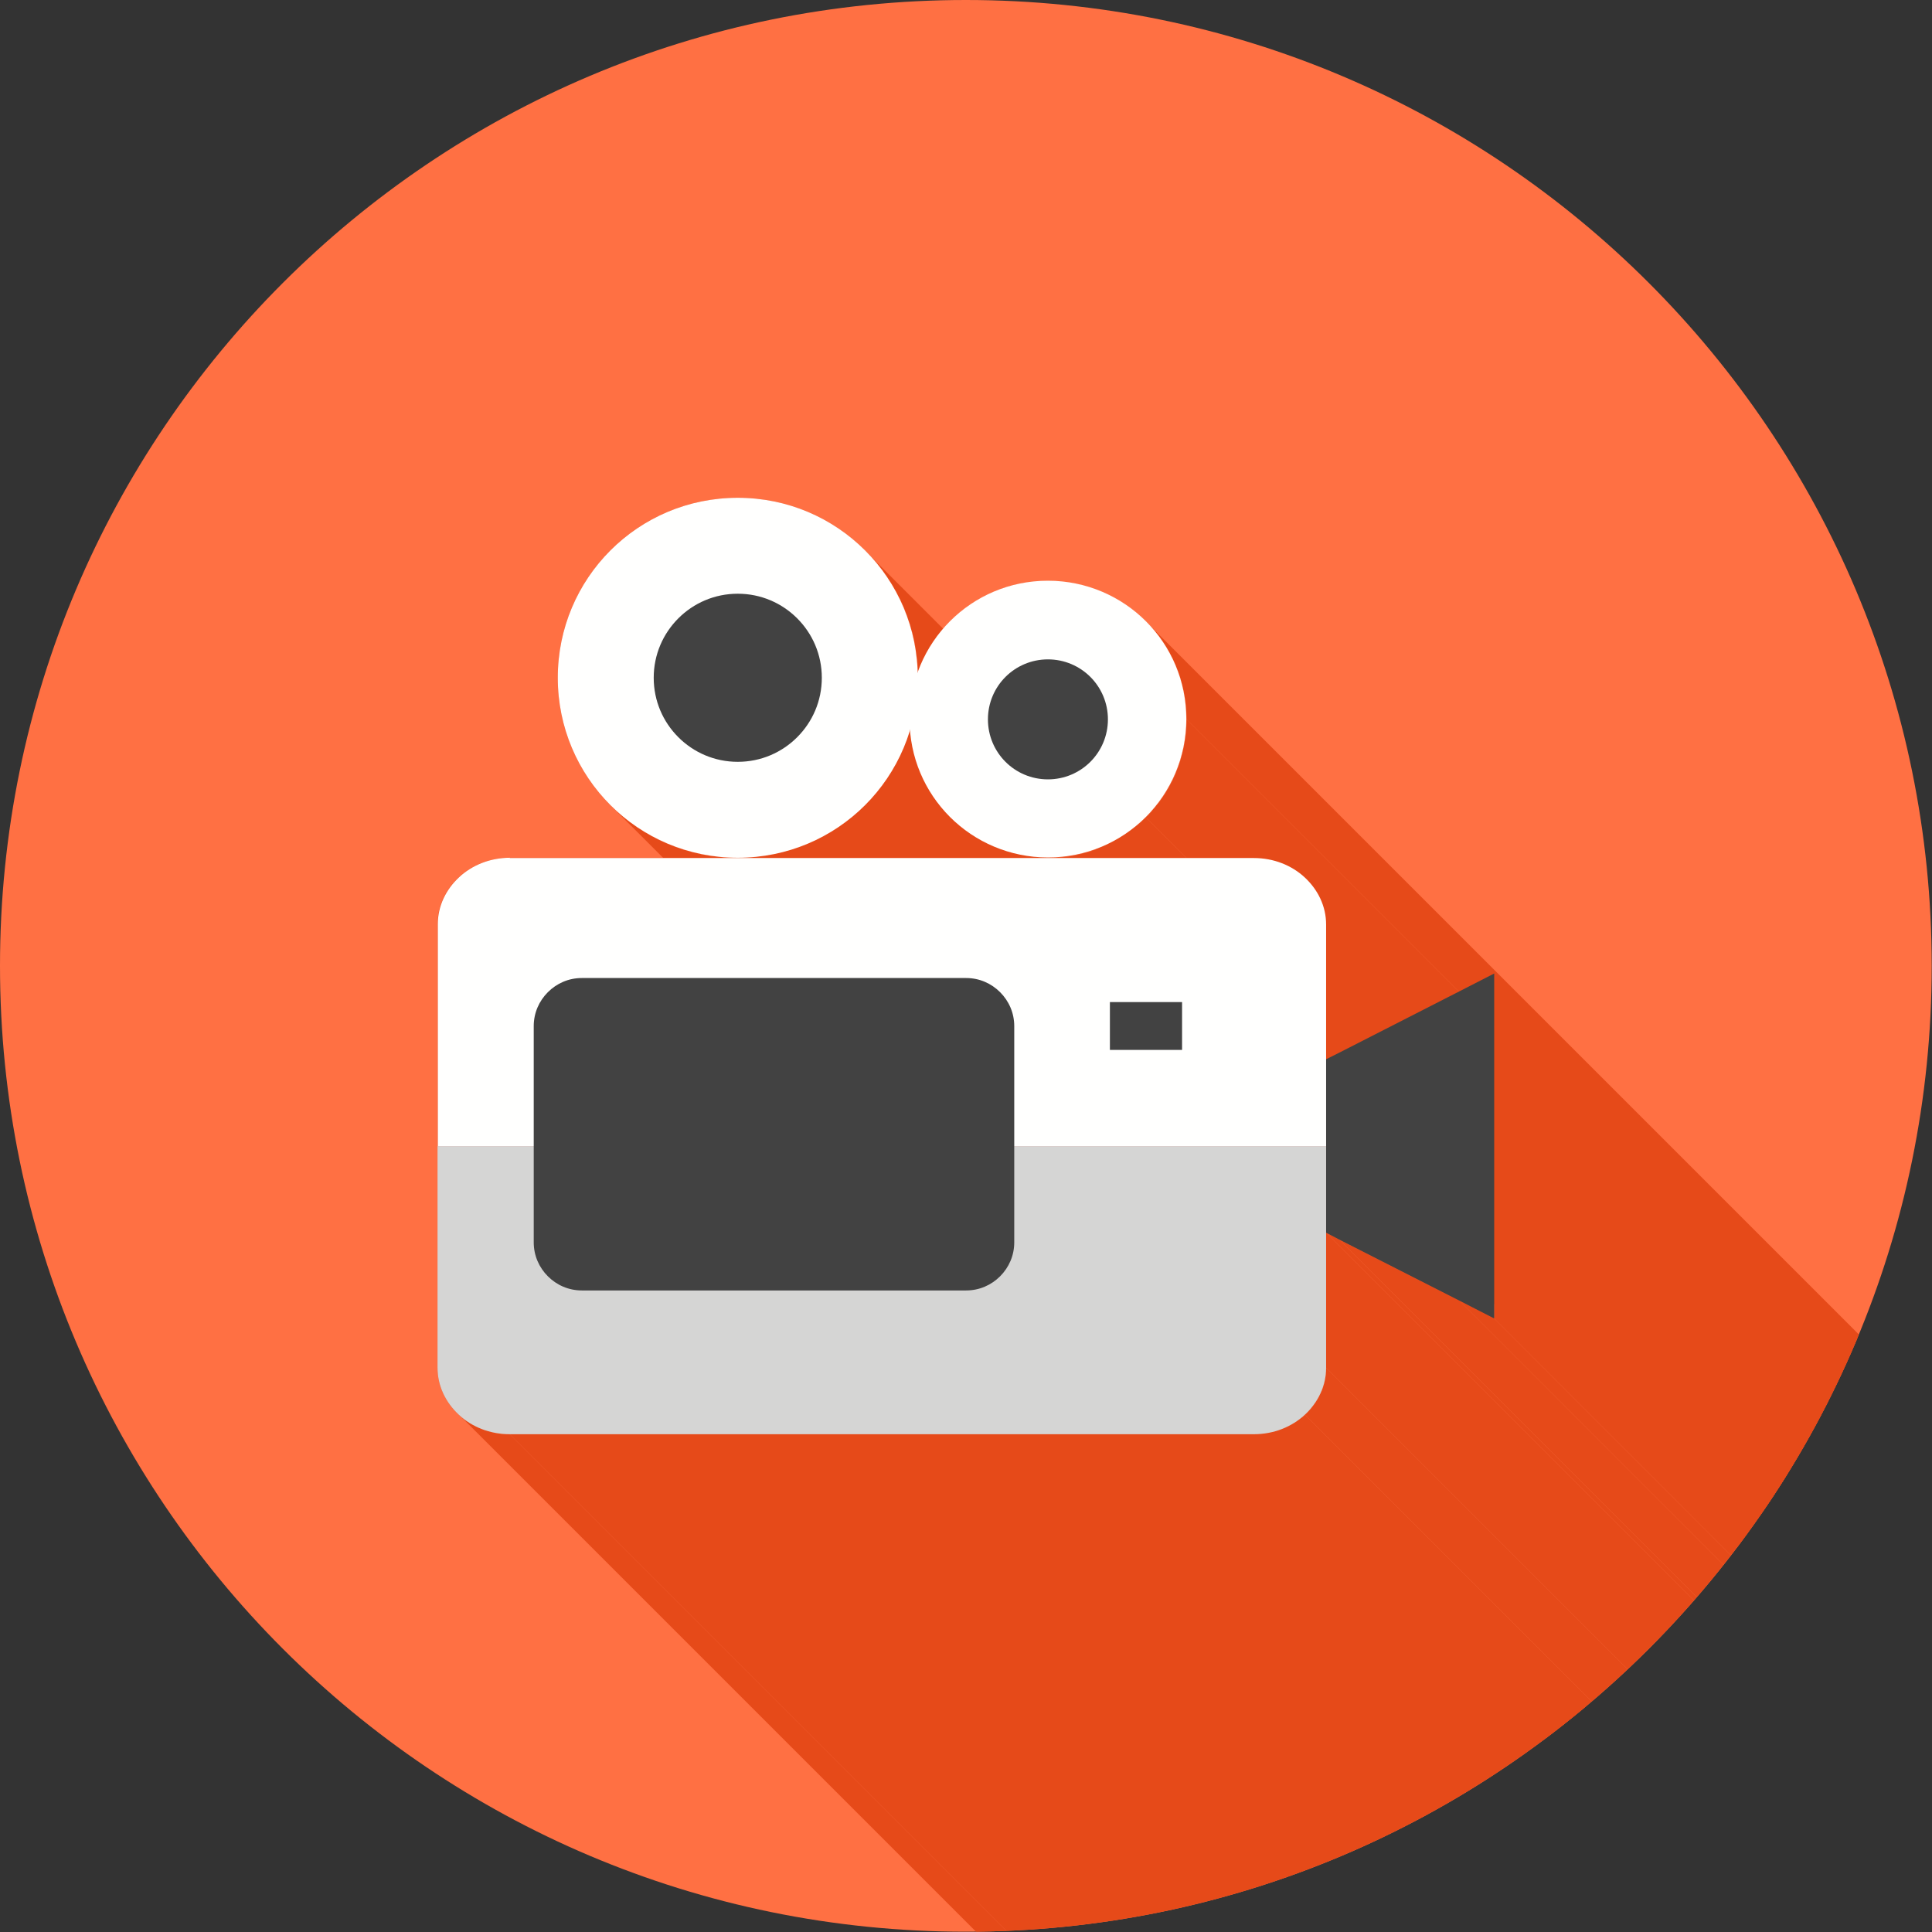
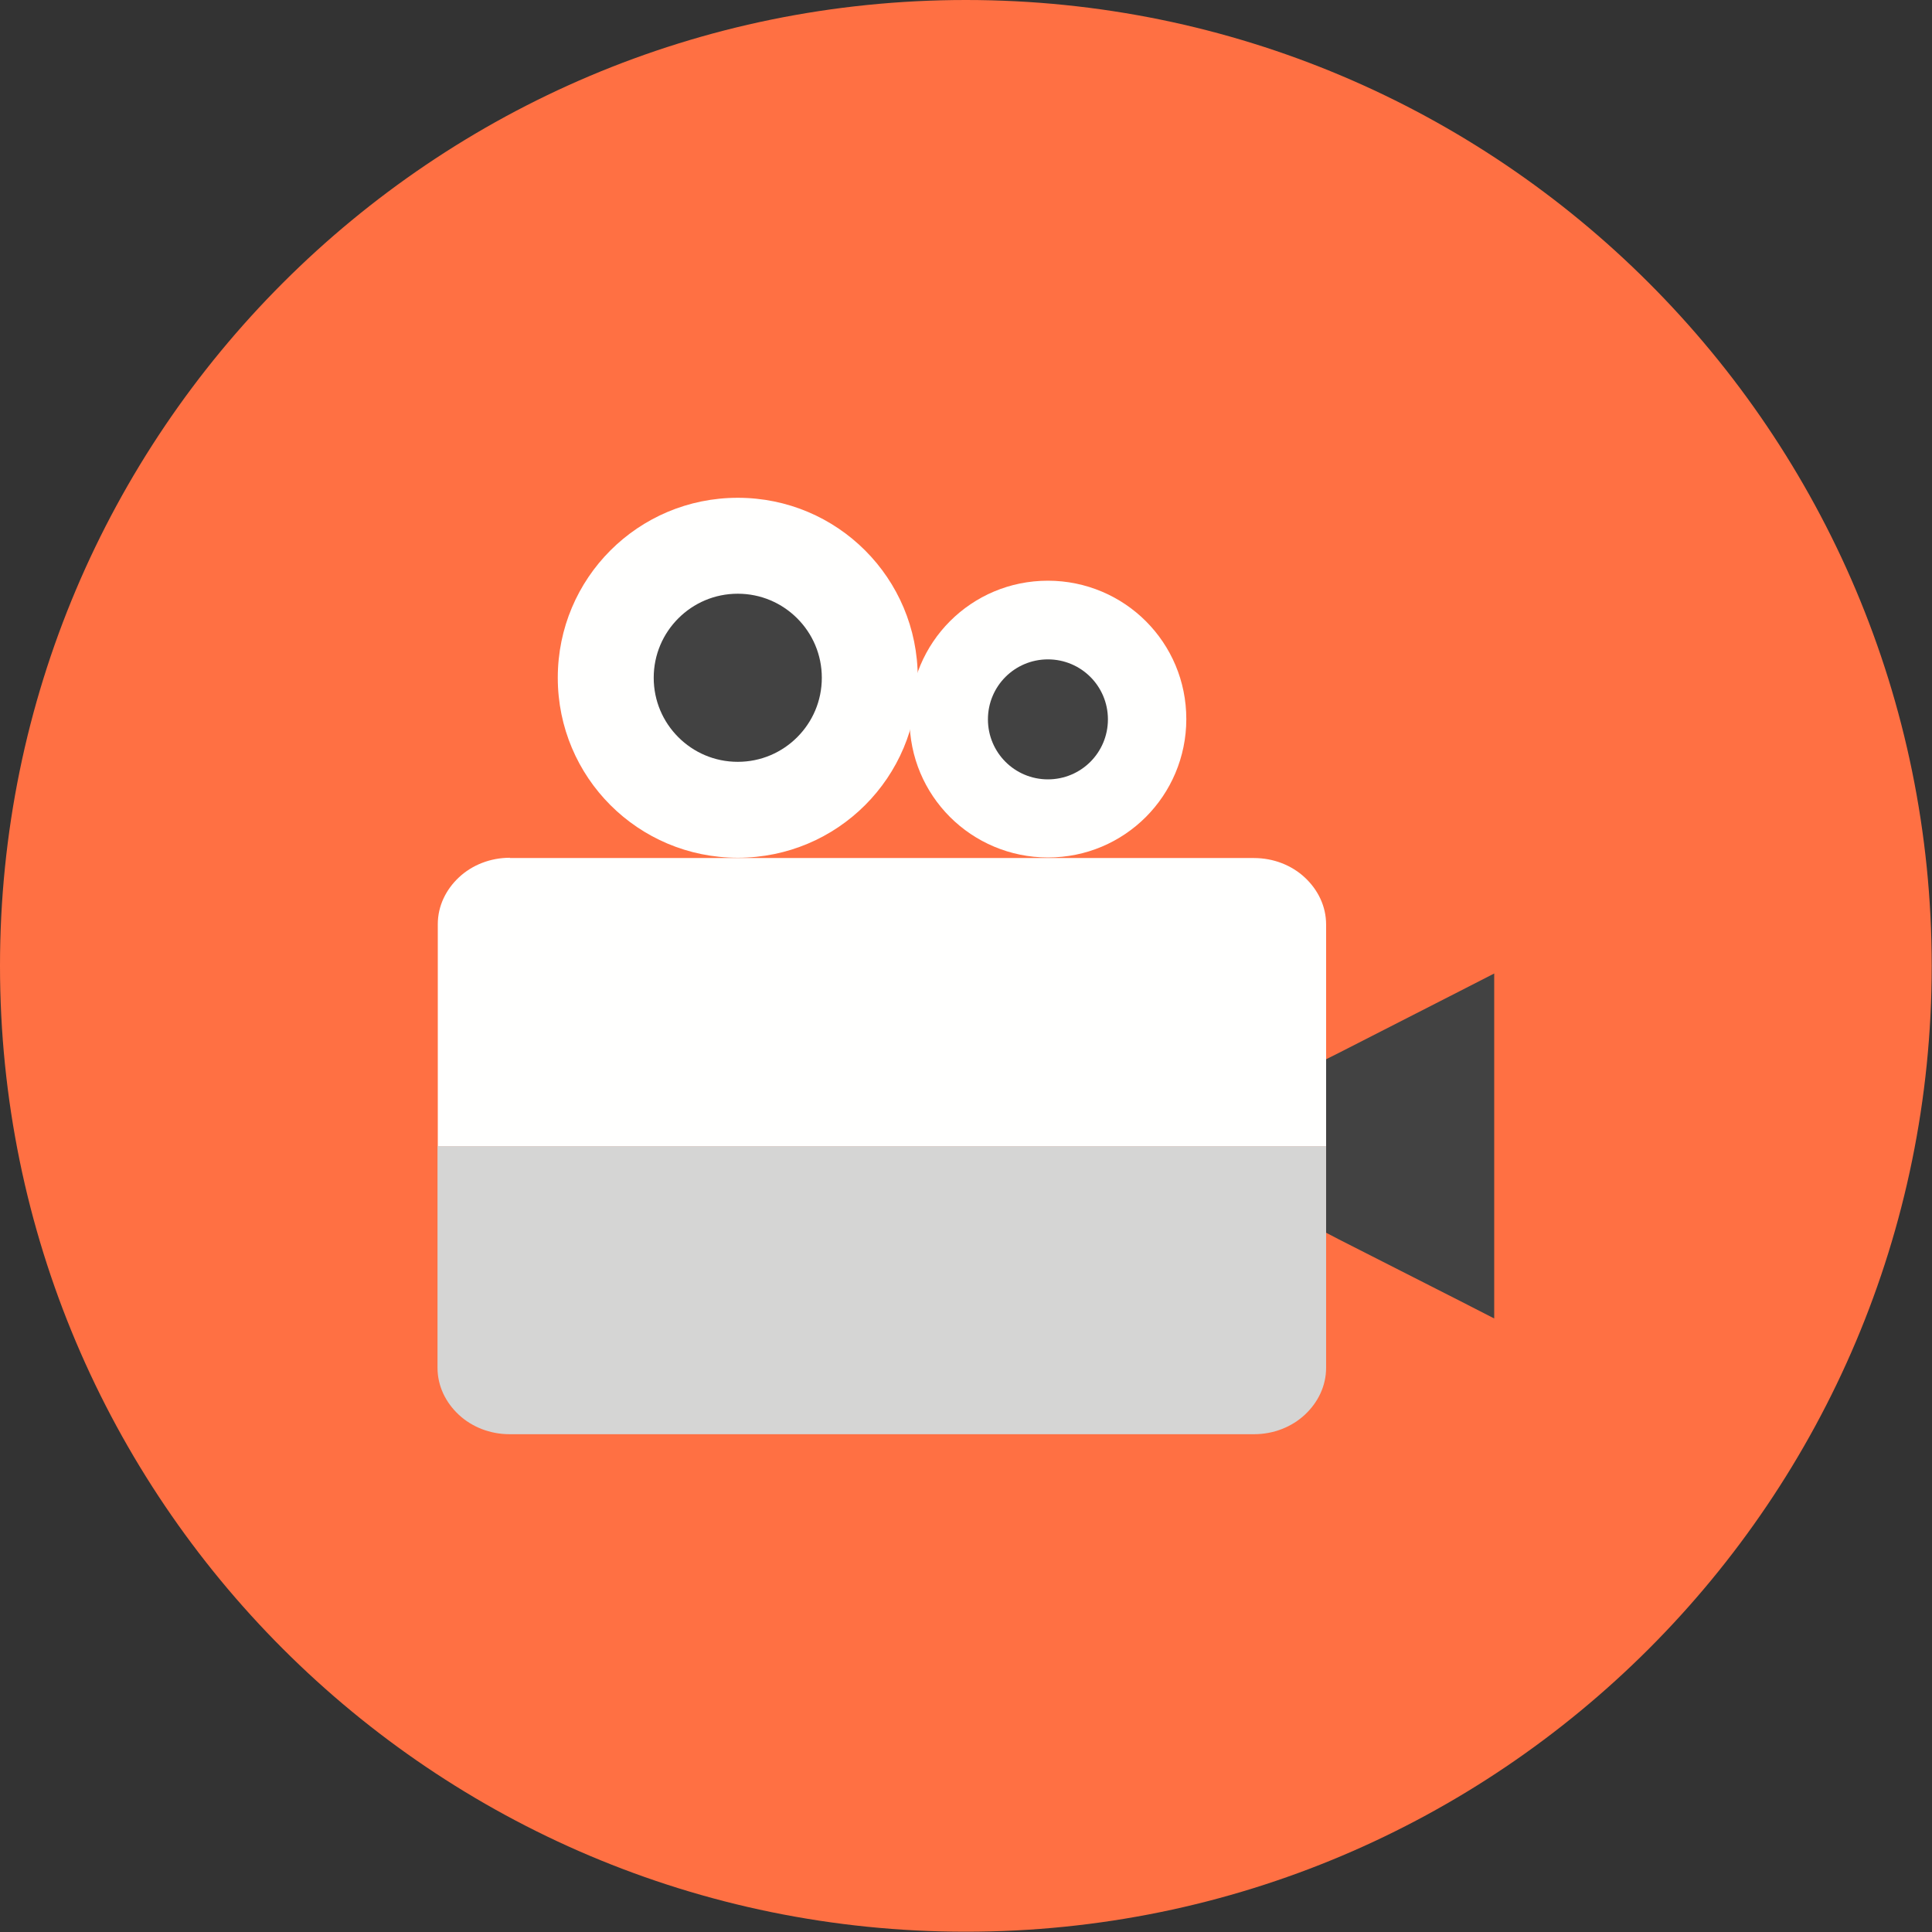
<svg xmlns="http://www.w3.org/2000/svg" xml:space="preserve" width="6.827in" height="6.827in" style="shape-rendering:geometricPrecision; text-rendering:geometricPrecision; image-rendering:optimizeQuality; fill-rule:evenodd; clip-rule:evenodd" viewBox="0 0 6.827 6.827">
  <rect x="0" y="0" width="6.827" height="6.827" fill="#333333" stroke="none" />
  <defs>
    <style type="text/css">
   
    .fil2 {fill:none}
    .fil3 {fill:#424242}
    .fil5 {fill:#D5D5D4}
    .fil1 {fill:#E64A19}
    .fil0 {fill:#FF7043}
    .fil4 {fill:#FFFFFE}
   
  </style>
    <clipPath id="id0">
-       <path d="M3.413 0c1.885,0 3.413,1.528 3.413,3.413 0,1.885 -1.528,3.413 -3.413,3.413 -1.885,0 -3.413,-1.528 -3.413,-3.413 0,-1.885 1.528,-3.413 3.413,-3.413z" />
-     </clipPath>
+       </clipPath>
  </defs>
  <g id="Layer_x0020_1">
    <path class="fil0" d="M3.413 0c1.885,0 3.413,1.528 3.413,3.413 0,1.885 -1.528,3.413 -3.413,3.413 -1.885,0 -3.413,-1.528 -3.413,-3.413 0,-1.885 1.528,-3.413 3.413,-3.413z" />
    <g style="clip-path:url(#id0)">
      <g id="_328322328">
        <g>
          <polygon id="_3293861761" class="fil1" points="4.066,2.213 7.852,5.999 7.86,6.008 7.867,6.017 7.875,6.026 7.882,6.035 7.889,6.045 7.895,6.055 7.902,6.064 7.908,6.074 7.914,6.085 7.92,6.095 7.926,6.105 7.931,6.116 7.936,6.127 7.941,6.138 7.945,6.149 7.949,6.16 7.953,6.171 7.957,6.183 7.961,6.194 7.964,6.206 7.967,6.218 7.969,6.23 7.971,6.242 7.973,6.254 7.975,6.266 7.977,6.278 7.978,6.291 7.978,6.303 7.979,6.316 7.979,6.328 4.193,2.542 4.193,2.529 4.192,2.517 4.191,2.504 4.19,2.492 4.189,2.48 4.187,2.467 4.185,2.455 4.183,2.443 4.18,2.431 4.177,2.42 4.174,2.408 4.171,2.396 4.167,2.385 4.163,2.374 4.159,2.363 4.154,2.351 4.15,2.341 4.145,2.33 4.139,2.319 4.134,2.309 4.128,2.298 4.122,2.288 4.116,2.278 4.109,2.268 4.103,2.259 4.096,2.249 4.088,2.24 4.081,2.231 4.073,2.222 " />
          <polygon id="_329386272" class="fil1" points="3.067,1.956 6.854,5.742 6.864,5.753 6.874,5.764 6.883,5.775 6.892,5.786 6.901,5.798 6.91,5.81 6.918,5.822 6.927,5.834 6.935,5.846 6.942,5.859 6.95,5.872 6.957,5.885 6.963,5.898 6.97,5.911 6.976,5.925 6.982,5.938 6.987,5.952 6.993,5.966 6.997,5.98 7.002,5.995 7.006,6.009 7.01,6.024 7.014,6.038 7.017,6.053 7.02,6.068 7.022,6.083 7.025,6.099 7.026,6.114 7.028,6.129 7.029,6.145 7.03,6.161 3.243,2.374 3.243,2.359 3.242,2.343 3.24,2.328 3.238,2.312 3.236,2.297 3.234,2.282 3.231,2.267 3.228,2.252 3.224,2.237 3.22,2.223 3.216,2.208 3.211,2.194 3.206,2.18 3.201,2.166 3.196,2.152 3.19,2.138 3.184,2.125 3.177,2.112 3.17,2.098 3.163,2.085 3.156,2.073 3.148,2.06 3.14,2.048 3.132,2.035 3.124,2.023 3.115,2.011 3.106,2 3.097,1.988 3.087,1.977 3.077,1.966 " />
          <polygon id="_329387496" class="fil1" points="4.049,2.888 7.836,6.674 7.827,6.683 7.819,6.691 7.81,6.698 7.801,6.706 7.792,6.713 7.782,6.721 7.773,6.727 7.763,6.734 7.753,6.741 7.743,6.747 7.733,6.753 7.723,6.759 7.712,6.764 7.702,6.77 7.691,6.775 7.68,6.779 7.669,6.784 7.658,6.788 7.647,6.792 7.635,6.796 7.624,6.799 7.612,6.802 7.6,6.805 7.588,6.808 7.576,6.81 7.564,6.812 7.552,6.814 7.54,6.815 7.527,6.816 7.515,6.817 7.502,6.818 7.49,6.818 3.703,3.032 3.716,3.031 3.728,3.031 3.741,3.03 3.753,3.029 3.766,3.028 3.778,3.026 3.79,3.024 3.802,3.022 3.814,3.019 3.826,3.016 3.837,3.013 3.849,3.01 3.86,3.006 3.872,3.002 3.883,2.998 3.894,2.993 3.905,2.988 3.916,2.983 3.926,2.978 3.937,2.972 3.947,2.967 3.957,2.961 3.967,2.954 3.977,2.948 3.987,2.941 3.996,2.934 4.006,2.927 4.015,2.92 4.024,2.912 4.032,2.904 4.041,2.896 " />
          <polygon id="_329387952" class="fil1" points="5.28,4.659 9.066,8.446 8.943,8.383 5.157,4.596 " />
          <polygon id="_329387568" class="fil1" points="5.157,4.596 8.943,8.383 8.519,8.166 4.732,4.38 " />
          <polygon id="_329387976" class="fil1" points="4.732,4.38 8.519,8.166 8.472,8.142 4.686,4.356 " />
          <polygon id="_329387520" class="fil1" points="4.686,4.356 8.472,8.142 8.472,8.619 4.686,4.833 " />
          <polygon id="_329387880" class="fil1" points="4.686,4.833 8.472,8.619 8.472,8.625 8.472,8.631 8.472,8.637 8.471,8.643 8.47,8.649 8.469,8.655 8.468,8.661 8.467,8.666 8.466,8.672 8.464,8.678 8.463,8.683 8.461,8.689 8.459,8.694 8.457,8.7 8.455,8.705 8.452,8.71 8.45,8.716 8.447,8.721 8.444,8.726 8.442,8.731 8.438,8.736 8.435,8.741 8.432,8.746 8.429,8.75 8.425,8.755 8.422,8.76 8.418,8.764 8.414,8.768 8.41,8.773 8.406,8.777 8.402,8.781 8.398,8.785 4.611,4.999 4.616,4.995 4.62,4.991 4.624,4.987 4.628,4.982 4.632,4.978 4.635,4.973 4.639,4.969 4.642,4.964 4.646,4.959 4.649,4.955 4.652,4.95 4.655,4.945 4.658,4.94 4.661,4.935 4.663,4.929 4.666,4.924 4.668,4.919 4.671,4.914 4.673,4.908 4.675,4.903 4.676,4.897 4.678,4.892 4.68,4.886 4.681,4.88 4.682,4.874 4.683,4.869 4.684,4.863 4.685,4.857 4.685,4.851 4.686,4.845 4.686,4.839 " />
          <polygon id="_329387616" class="fil1" points="2.607,3.032 6.394,6.818 6.377,6.818 6.361,6.817 6.345,6.816 6.328,6.814 6.312,6.813 6.297,6.81 6.281,6.808 6.265,6.805 6.25,6.801 6.235,6.798 6.219,6.794 6.204,6.789 6.189,6.784 6.175,6.779 6.16,6.774 6.146,6.768 6.132,6.762 6.118,6.755 6.104,6.748 6.09,6.741 6.077,6.733 6.064,6.726 6.051,6.718 6.038,6.709 6.025,6.7 6.013,6.691 6.001,6.682 5.989,6.672 5.977,6.663 5.966,6.652 5.955,6.642 2.168,2.856 2.179,2.866 2.191,2.876 2.203,2.886 2.214,2.896 2.227,2.905 2.239,2.914 2.251,2.923 2.264,2.931 2.277,2.939 2.291,2.947 2.304,2.955 2.318,2.962 2.331,2.969 2.345,2.975 2.36,2.982 2.374,2.987 2.388,2.993 2.403,2.998 2.418,3.003 2.433,3.007 2.448,3.011 2.464,3.015 2.479,3.019 2.495,3.022 2.51,3.024 2.526,3.026 2.542,3.028 2.558,3.03 2.575,3.031 2.591,3.031 " />
-           <polygon id="_329387328" class="fil1" points="4.432,5.068 8.218,8.854 5.587,8.854 1.801,5.068 " />
          <polygon id="_329387424" class="fil1" points="1.801,5.068 5.587,8.854 5.581,8.854 5.574,8.854 5.568,8.853 5.562,8.853 5.555,8.852 5.549,8.851 5.543,8.85 5.536,8.849 5.53,8.848 5.524,8.847 5.518,8.845 5.512,8.844 5.506,8.842 5.5,8.84 5.494,8.838 5.489,8.836 5.483,8.833 5.477,8.831 5.472,8.828 5.466,8.826 5.461,8.823 5.456,8.82 5.45,8.817 5.445,8.814 5.44,8.811 5.435,8.807 5.43,8.804 5.426,8.8 5.421,8.797 5.416,8.793 1.63,5.007 1.635,5.01 1.639,5.014 1.644,5.018 1.649,5.021 1.654,5.024 1.659,5.028 1.664,5.031 1.669,5.034 1.675,5.037 1.68,5.039 1.685,5.042 1.691,5.045 1.697,5.047 1.702,5.049 1.708,5.052 1.714,5.054 1.72,5.055 1.726,5.057 1.732,5.059 1.738,5.06 1.744,5.062 1.75,5.063 1.756,5.064 1.763,5.065 1.769,5.066 1.775,5.067 1.782,5.067 1.788,5.068 1.795,5.068 " />
          <polygon id="_329388600" class="fil1" points="4.611,4.999 8.398,8.785 8.393,8.789 8.389,8.793 8.384,8.797 8.38,8.8 8.375,8.804 8.37,8.807 8.365,8.811 8.36,8.814 8.355,8.817 8.35,8.82 8.344,8.823 8.339,8.826 8.334,8.828 8.328,8.831 8.322,8.833 8.317,8.836 8.311,8.838 8.305,8.84 8.299,8.842 8.293,8.844 8.287,8.845 8.281,8.847 8.275,8.848 8.269,8.849 8.263,8.85 8.256,8.851 8.25,8.852 8.244,8.853 8.237,8.853 8.231,8.854 8.224,8.854 8.218,8.854 4.432,5.068 4.438,5.068 4.445,5.068 4.451,5.067 4.457,5.067 4.464,5.066 4.47,5.065 4.476,5.064 4.483,5.063 4.489,5.062 4.495,5.06 4.501,5.059 4.507,5.057 4.513,5.055 4.519,5.054 4.525,5.052 4.53,5.049 4.536,5.047 4.542,5.045 4.547,5.042 4.553,5.039 4.558,5.037 4.563,5.034 4.569,5.031 4.574,5.028 4.579,5.024 4.584,5.021 4.588,5.018 4.593,5.014 4.598,5.01 4.603,5.007 4.607,5.003 " />
          <polygon id="_329388408" class="fil1" points="4.193,2.542 7.979,6.328 7.979,6.341 7.978,6.353 7.978,6.366 7.977,6.378 7.975,6.391 7.973,6.403 7.971,6.415 7.969,6.427 7.967,6.439 7.964,6.451 7.961,6.462 7.957,6.474 7.953,6.485 7.949,6.497 7.945,6.508 7.941,6.519 7.936,6.53 7.931,6.54 7.926,6.551 7.92,6.562 7.914,6.572 7.908,6.582 7.902,6.592 7.895,6.602 7.889,6.612 7.882,6.621 7.875,6.63 7.867,6.64 7.86,6.649 7.852,6.657 7.844,6.666 7.836,6.674 4.049,2.888 4.058,2.88 4.066,2.871 4.073,2.862 4.081,2.853 4.088,2.844 4.096,2.835 4.103,2.825 4.109,2.816 4.116,2.806 4.122,2.796 4.128,2.786 4.134,2.775 4.139,2.765 4.145,2.754 4.15,2.743 4.154,2.733 4.159,2.721 4.163,2.71 4.167,2.699 4.171,2.688 4.174,2.676 4.177,2.664 4.18,2.653 4.183,2.641 4.185,2.629 4.187,2.617 4.189,2.604 4.19,2.592 4.191,2.58 4.192,2.567 4.193,2.555 " />
          <polygon id="_329388648" class="fil1" points="5.28,3.44 9.066,7.226 9.066,7.365 5.28,3.579 " />
-           <polygon id="_329388480" class="fil1" points="4.624,3.113 8.41,6.899 8.414,6.903 8.418,6.908 8.422,6.912 8.425,6.917 8.429,6.922 8.432,6.926 8.435,6.931 8.438,6.936 8.442,6.941 8.444,6.946 8.447,6.951 8.45,6.956 8.452,6.961 8.455,6.967 8.457,6.972 8.459,6.978 8.461,6.983 8.463,6.989 8.464,6.994 8.466,7 8.467,7.005 8.468,7.011 8.469,7.017 8.47,7.023 8.471,7.029 8.472,7.035 8.472,7.041 8.472,7.047 8.472,7.053 4.686,3.266 4.686,3.26 4.686,3.254 4.685,3.248 4.685,3.243 4.684,3.237 4.683,3.231 4.682,3.225 4.681,3.219 4.68,3.214 4.678,3.208 4.676,3.202 4.675,3.197 4.673,3.191 4.671,3.186 4.668,3.18 4.666,3.175 4.663,3.17 4.661,3.165 4.658,3.16 4.655,3.155 4.652,3.15 4.649,3.145 4.646,3.14 4.642,3.135 4.639,3.131 4.635,3.126 4.632,3.122 4.628,3.117 " />
          <polygon id="_329388576" class="fil1" points="5.28,4.521 9.066,8.307 9.066,8.446 5.28,4.659 " />
          <polygon id="_329388528" class="fil1" points="4.686,3.266 8.472,7.053 8.472,7.53 4.686,3.743 " />
          <polygon id="_329388696" class="fil1" points="5.28,3.579 9.066,7.365 9.066,8.307 5.28,4.521 " />
        </g>
        <path id="_328322904" class="fil1" d="M4.732 3.72l0.424 -0.217 0.123 -0.063 0 0.139 0 0.942 0 0.139 -0.123 -0.063 -0.424 -0.217 -0.046 -0.024 3.93701e-006 0.477c0,0.065 -0.029,0.123 -0.075,0.166 -0.046,0.043 -0.11,0.069 -0.18,0.069l-2.63 0c-0.07,0 -0.134,-0.026 -0.18,-0.069 -0.046,-0.043 -0.075,-0.101 -0.075,-0.166l0 -0.783 0 -0.003 0 -0.781c0,-0.065 0.029,-0.123 0.075,-0.166 0.046,-0.043 0.11,-0.069 0.18,-0.069l0.806 0c-0.176,0 -0.335,-0.071 -0.45,-0.186 -0.115,-0.115 -0.186,-0.274 -0.186,-0.45 0,-0.176 0.071,-0.335 0.186,-0.45 0.115,-0.115 0.274,-0.186 0.45,-0.186 0.176,0 0.335,0.071 0.45,0.186 0.111,0.111 0.181,0.262 0.186,0.429 0.025,-0.068 0.064,-0.128 0.114,-0.178 0.089,-0.089 0.211,-0.143 0.346,-0.143 0.135,0 0.258,0.055 0.346,0.143 0.089,0.089 0.143,0.211 0.143,0.346 0,0.135 -0.055,0.258 -0.143,0.346 -0.089,0.089 -0.211,0.143 -0.346,0.143l0.728 0c0.07,0 0.134,0.026 0.18,0.069 0.046,0.043 0.075,0.101 0.075,0.166l-3.93701e-006 0.477 0.046 -0.024z" />
      </g>
    </g>
    <path class="fil2" d="M3.413 0c1.885,0 3.413,1.528 3.413,3.413 0,1.885 -1.528,3.413 -3.413,3.413 -1.885,0 -3.413,-1.528 -3.413,-3.413 0,-1.885 1.528,-3.413 3.413,-3.413z" />
    <polygon class="fil3" points="4.732,3.72 5.157,3.503 5.28,3.44 5.28,3.579 5.28,4.521 5.28,4.659 5.157,4.596 4.732,4.38 4.686,4.356 4.686,4.304 4.686,3.795 4.686,3.743 " />
    <path class="fil4" d="M3.703 2.052c0.135,0 0.258,0.055 0.346,0.143 0.089,0.089 0.143,0.211 0.143,0.346 0,0.135 -0.055,0.258 -0.143,0.346 -0.089,0.089 -0.211,0.143 -0.346,0.143 -0.135,0 -0.258,-0.055 -0.346,-0.143 -0.089,-0.089 -0.143,-0.211 -0.143,-0.346 0,-0.135 0.055,-0.258 0.143,-0.346 0.089,-0.089 0.211,-0.143 0.346,-0.143z" />
    <path class="fil4" d="M2.607 1.759c0.176,0 0.335,0.071 0.45,0.186 0.115,0.115 0.186,0.274 0.186,0.45 0,0.176 -0.071,0.335 -0.186,0.45 -0.115,0.115 -0.274,0.186 -0.45,0.186 -0.176,0 -0.335,-0.071 -0.45,-0.186 -0.115,-0.115 -0.186,-0.274 -0.186,-0.45 0,-0.176 0.071,-0.335 0.186,-0.45 0.115,-0.115 0.274,-0.186 0.45,-0.186z" />
    <path class="fil3" d="M2.056 4.389l1.1811e-005 0 1.1811e-005 -1.9685e-005c7.87402e-006,-3.14961e-005 2.3622e-005,-5.90551e-005 3.93701e-005,-4.33071e-005 1.5748e-005,1.5748e-005 -7.87402e-006,3.14961e-005 -3.93701e-005,4.33071e-005l-2.3622e-005 7.87402e-006 0 1.1811e-005z" />
    <path class="fil3" d="M2.056 3.625l-1.1811e-005 0 0 1.5748e-005 2.3622e-005 7.87402e-006 -3.93701e-006 -7.87402e-006 7.87402e-006 7.87402e-006c2.75591e-005,7.87402e-006 5.11811e-005,2.3622e-005 3.54331e-005,3.93701e-005 -1.9685e-005,1.5748e-005 -3.14961e-005,-1.5748e-005 -3.93701e-005,-3.93701e-005l3.93701e-006 0 -7.87402e-006 -7.87402e-006 -7.87402e-006 -1.5748e-005z" />
    <path class="fil5" d="M4.686 4.05l0 0.783c0,0.065 -0.029,0.123 -0.075,0.166 -0.046,0.043 -0.11,0.069 -0.18,0.069l-2.63 0c-0.07,0 -0.134,-0.026 -0.18,-0.069 -0.046,-0.043 -0.075,-0.101 -0.075,-0.166l0 -0.783 3.139 0z" />
    <path class="fil4" d="M1.801 3.032l2.63 0c0.07,0 0.134,0.026 0.18,0.069 0.046,0.043 0.075,0.101 0.075,0.166l0 0.783 0 0 -3.139 0 0 -0.003 0 -0.781c0,-0.065 0.029,-0.123 0.075,-0.166 0.046,-0.043 0.11,-0.069 0.18,-0.069z" />
-     <path class="fil3" d="M2.056 3.456l1.358 0c0.047,0 0.089,0.019 0.12,0.05 0.031,0.031 0.05,0.073 0.05,0.12l0 0.764c0,0.047 -0.019,0.089 -0.05,0.12 -0.031,0.031 -0.073,0.05 -0.12,0.05l-1.358 0c-0.047,0 -0.089,-0.019 -0.12,-0.05 -0.031,-0.031 -0.05,-0.073 -0.05,-0.12l0 -0.764c0,-0.047 0.019,-0.089 0.05,-0.12 0.031,-0.031 0.073,-0.05 0.12,-0.05z" />
-     <polygon class="fil3" points="3.922,3.541 4.177,3.541 4.177,3.71 3.922,3.71 " />
    <path class="fil3" d="M2.607 2.098c0.082,0 0.156,0.033 0.21,0.087 0.054,0.054 0.087,0.128 0.087,0.21 0,0.082 -0.033,0.156 -0.087,0.21 -0.054,0.054 -0.128,0.087 -0.21,0.087 -0.082,0 -0.156,-0.033 -0.21,-0.087 -0.054,-0.054 -0.087,-0.128 -0.087,-0.21 0,-0.082 0.033,-0.156 0.087,-0.21 0.054,-0.054 0.128,-0.087 0.21,-0.087z" />
    <path class="fil3" d="M3.703 2.33c0.059,0 0.112,0.024 0.15,0.062 0.038,0.038 0.062,0.091 0.062,0.15 0,0.059 -0.024,0.112 -0.062,0.15 -0.038,0.038 -0.091,0.062 -0.15,0.062 -0.059,0 -0.112,-0.024 -0.15,-0.062 -0.038,-0.038 -0.062,-0.091 -0.062,-0.15 0,-0.059 0.024,-0.112 0.062,-0.15 0.038,-0.038 0.091,-0.062 0.15,-0.062z" />
  </g>
</svg>